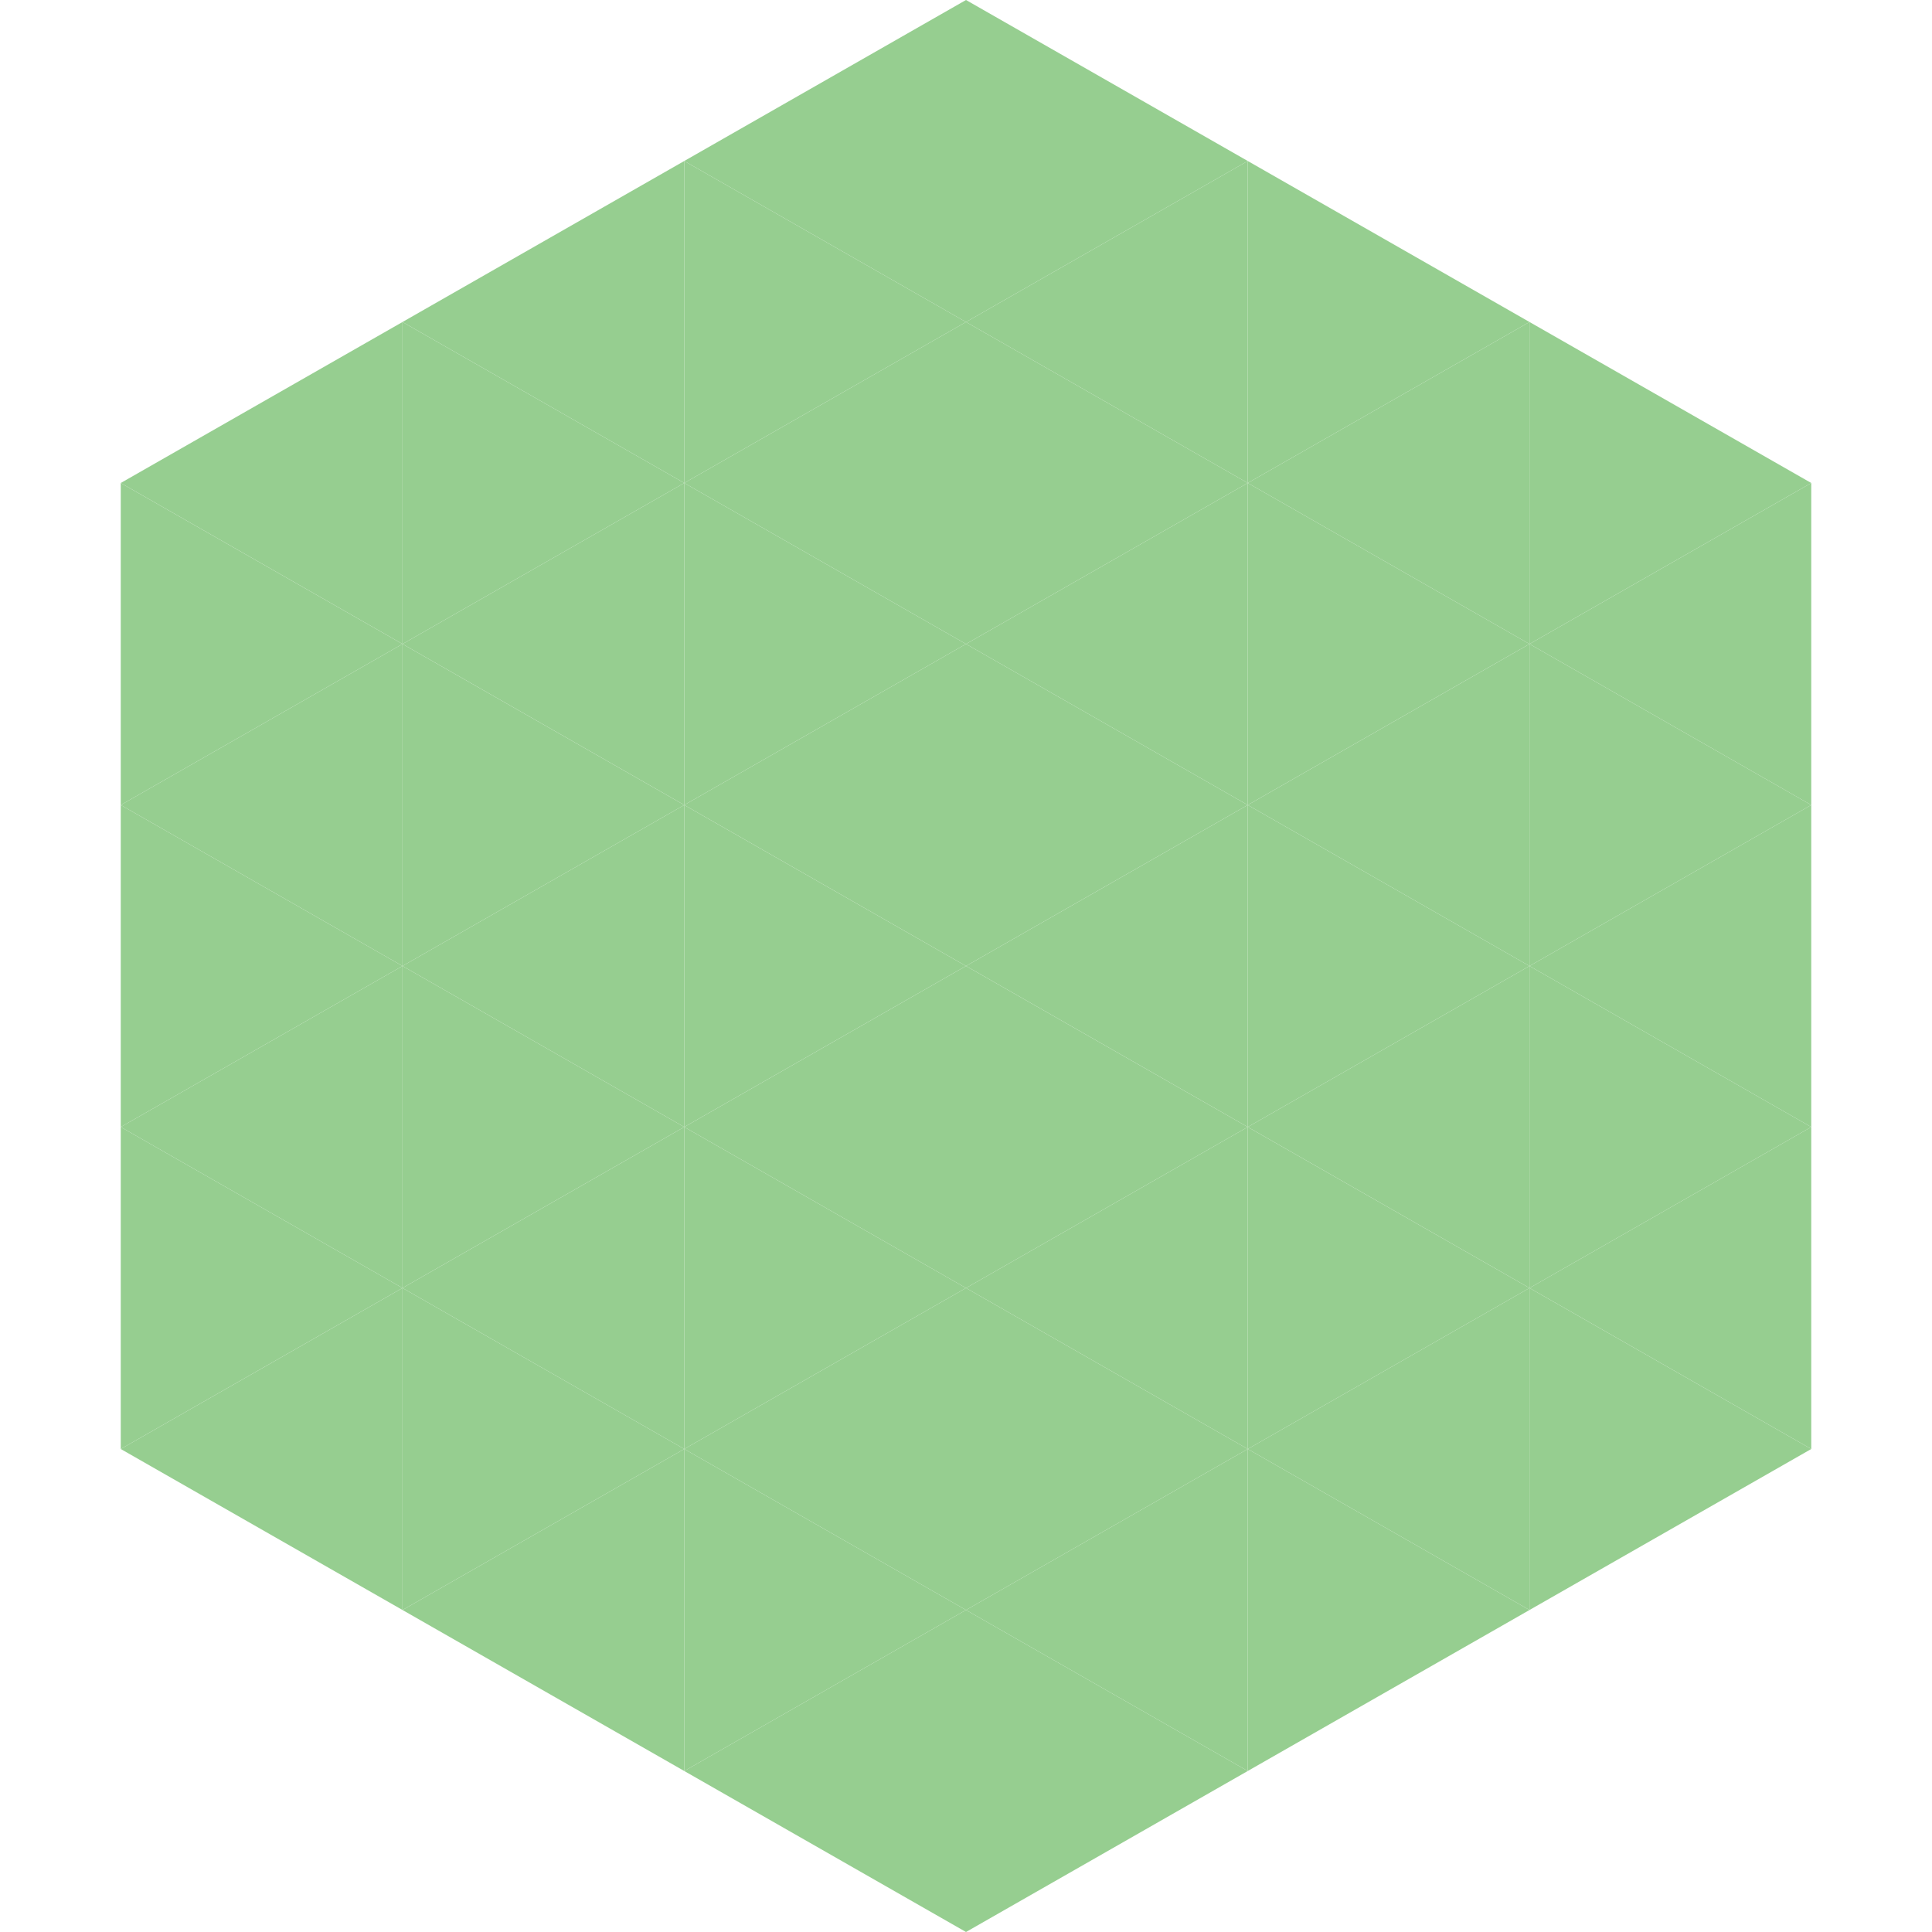
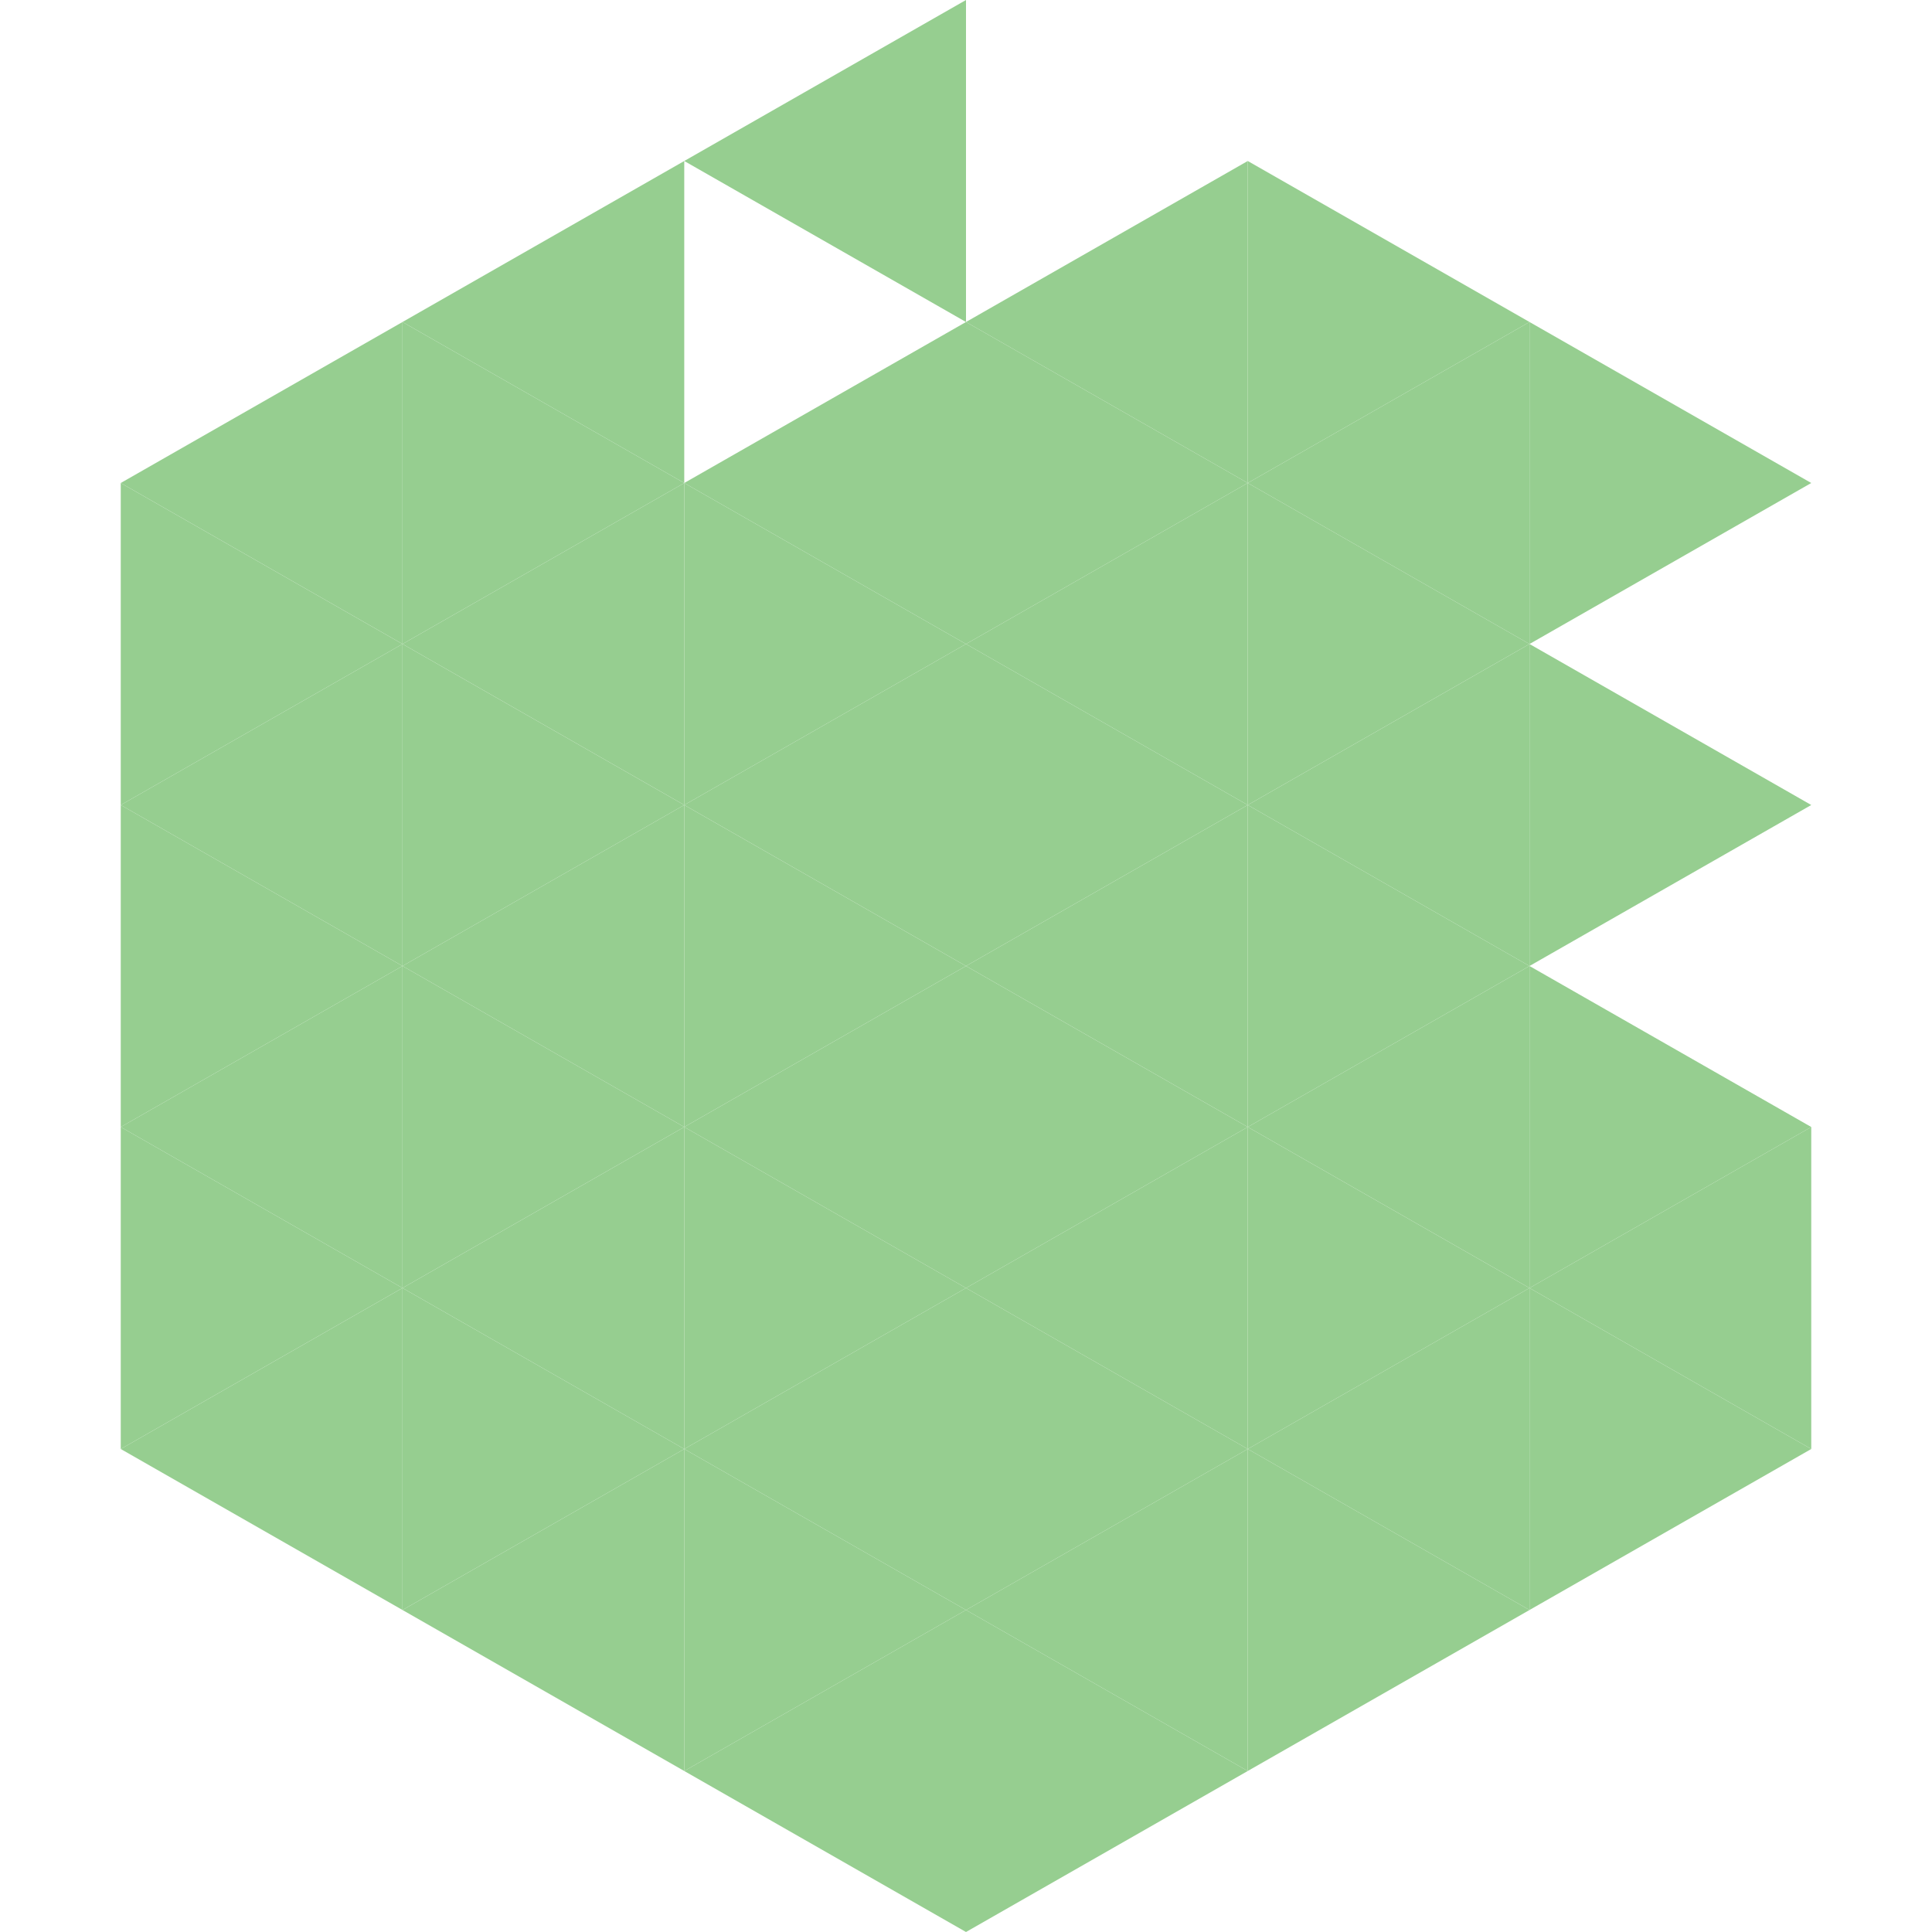
<svg xmlns="http://www.w3.org/2000/svg" width="240" height="240">
  <polygon points="50,40 15,60 50,80" style="fill:rgb(150,206,144)" />
  <polygon points="190,40 225,60 190,80" style="fill:rgb(150,206,144)" />
  <polygon points="15,60 50,80 15,100" style="fill:rgb(150,206,144)" />
-   <polygon points="225,60 190,80 225,100" style="fill:rgb(150,206,144)" />
  <polygon points="50,80 15,100 50,120" style="fill:rgb(150,206,144)" />
  <polygon points="190,80 225,100 190,120" style="fill:rgb(150,206,144)" />
  <polygon points="15,100 50,120 15,140" style="fill:rgb(150,206,144)" />
-   <polygon points="225,100 190,120 225,140" style="fill:rgb(150,206,144)" />
  <polygon points="50,120 15,140 50,160" style="fill:rgb(150,206,144)" />
  <polygon points="190,120 225,140 190,160" style="fill:rgb(150,206,144)" />
  <polygon points="15,140 50,160 15,180" style="fill:rgb(150,206,144)" />
  <polygon points="225,140 190,160 225,180" style="fill:rgb(150,206,144)" />
  <polygon points="50,160 15,180 50,200" style="fill:rgb(150,206,144)" />
  <polygon points="190,160 225,180 190,200" style="fill:rgb(150,206,144)" />
  <polygon points="15,180 50,200 15,220" style="fill:rgb(255,255,255); fill-opacity:0" />
  <polygon points="225,180 190,200 225,220" style="fill:rgb(255,255,255); fill-opacity:0" />
  <polygon points="50,0 85,20 50,40" style="fill:rgb(255,255,255); fill-opacity:0" />
  <polygon points="190,0 155,20 190,40" style="fill:rgb(255,255,255); fill-opacity:0" />
  <polygon points="85,20 50,40 85,60" style="fill:rgb(150,206,144)" />
  <polygon points="155,20 190,40 155,60" style="fill:rgb(150,206,144)" />
  <polygon points="50,40 85,60 50,80" style="fill:rgb(150,206,144)" />
  <polygon points="190,40 155,60 190,80" style="fill:rgb(150,206,144)" />
  <polygon points="85,60 50,80 85,100" style="fill:rgb(150,206,144)" />
  <polygon points="155,60 190,80 155,100" style="fill:rgb(150,206,144)" />
  <polygon points="50,80 85,100 50,120" style="fill:rgb(150,206,144)" />
  <polygon points="190,80 155,100 190,120" style="fill:rgb(150,206,144)" />
  <polygon points="85,100 50,120 85,140" style="fill:rgb(150,206,144)" />
  <polygon points="155,100 190,120 155,140" style="fill:rgb(150,206,144)" />
  <polygon points="50,120 85,140 50,160" style="fill:rgb(150,206,144)" />
  <polygon points="190,120 155,140 190,160" style="fill:rgb(150,206,144)" />
  <polygon points="85,140 50,160 85,180" style="fill:rgb(150,206,144)" />
  <polygon points="155,140 190,160 155,180" style="fill:rgb(150,206,144)" />
  <polygon points="50,160 85,180 50,200" style="fill:rgb(150,206,144)" />
  <polygon points="190,160 155,180 190,200" style="fill:rgb(150,206,144)" />
  <polygon points="85,180 50,200 85,220" style="fill:rgb(150,206,144)" />
  <polygon points="155,180 190,200 155,220" style="fill:rgb(150,206,144)" />
  <polygon points="120,0 85,20 120,40" style="fill:rgb(150,206,144)" />
-   <polygon points="120,0 155,20 120,40" style="fill:rgb(150,206,144)" />
-   <polygon points="85,20 120,40 85,60" style="fill:rgb(150,206,144)" />
  <polygon points="155,20 120,40 155,60" style="fill:rgb(150,206,144)" />
  <polygon points="120,40 85,60 120,80" style="fill:rgb(150,206,144)" />
  <polygon points="120,40 155,60 120,80" style="fill:rgb(150,206,144)" />
  <polygon points="85,60 120,80 85,100" style="fill:rgb(150,206,144)" />
  <polygon points="155,60 120,80 155,100" style="fill:rgb(150,206,144)" />
  <polygon points="120,80 85,100 120,120" style="fill:rgb(150,206,144)" />
  <polygon points="120,80 155,100 120,120" style="fill:rgb(150,206,144)" />
  <polygon points="85,100 120,120 85,140" style="fill:rgb(150,206,144)" />
  <polygon points="155,100 120,120 155,140" style="fill:rgb(150,206,144)" />
  <polygon points="120,120 85,140 120,160" style="fill:rgb(150,206,144)" />
  <polygon points="120,120 155,140 120,160" style="fill:rgb(150,206,144)" />
  <polygon points="85,140 120,160 85,180" style="fill:rgb(150,206,144)" />
  <polygon points="155,140 120,160 155,180" style="fill:rgb(150,206,144)" />
  <polygon points="120,160 85,180 120,200" style="fill:rgb(150,206,144)" />
  <polygon points="120,160 155,180 120,200" style="fill:rgb(150,206,144)" />
  <polygon points="85,180 120,200 85,220" style="fill:rgb(150,206,144)" />
  <polygon points="155,180 120,200 155,220" style="fill:rgb(150,206,144)" />
  <polygon points="120,200 85,220 120,240" style="fill:rgb(150,206,144)" />
  <polygon points="120,200 155,220 120,240" style="fill:rgb(150,206,144)" />
  <polygon points="85,220 120,240 85,260" style="fill:rgb(255,255,255); fill-opacity:0" />
  <polygon points="155,220 120,240 155,260" style="fill:rgb(255,255,255); fill-opacity:0" />
</svg>